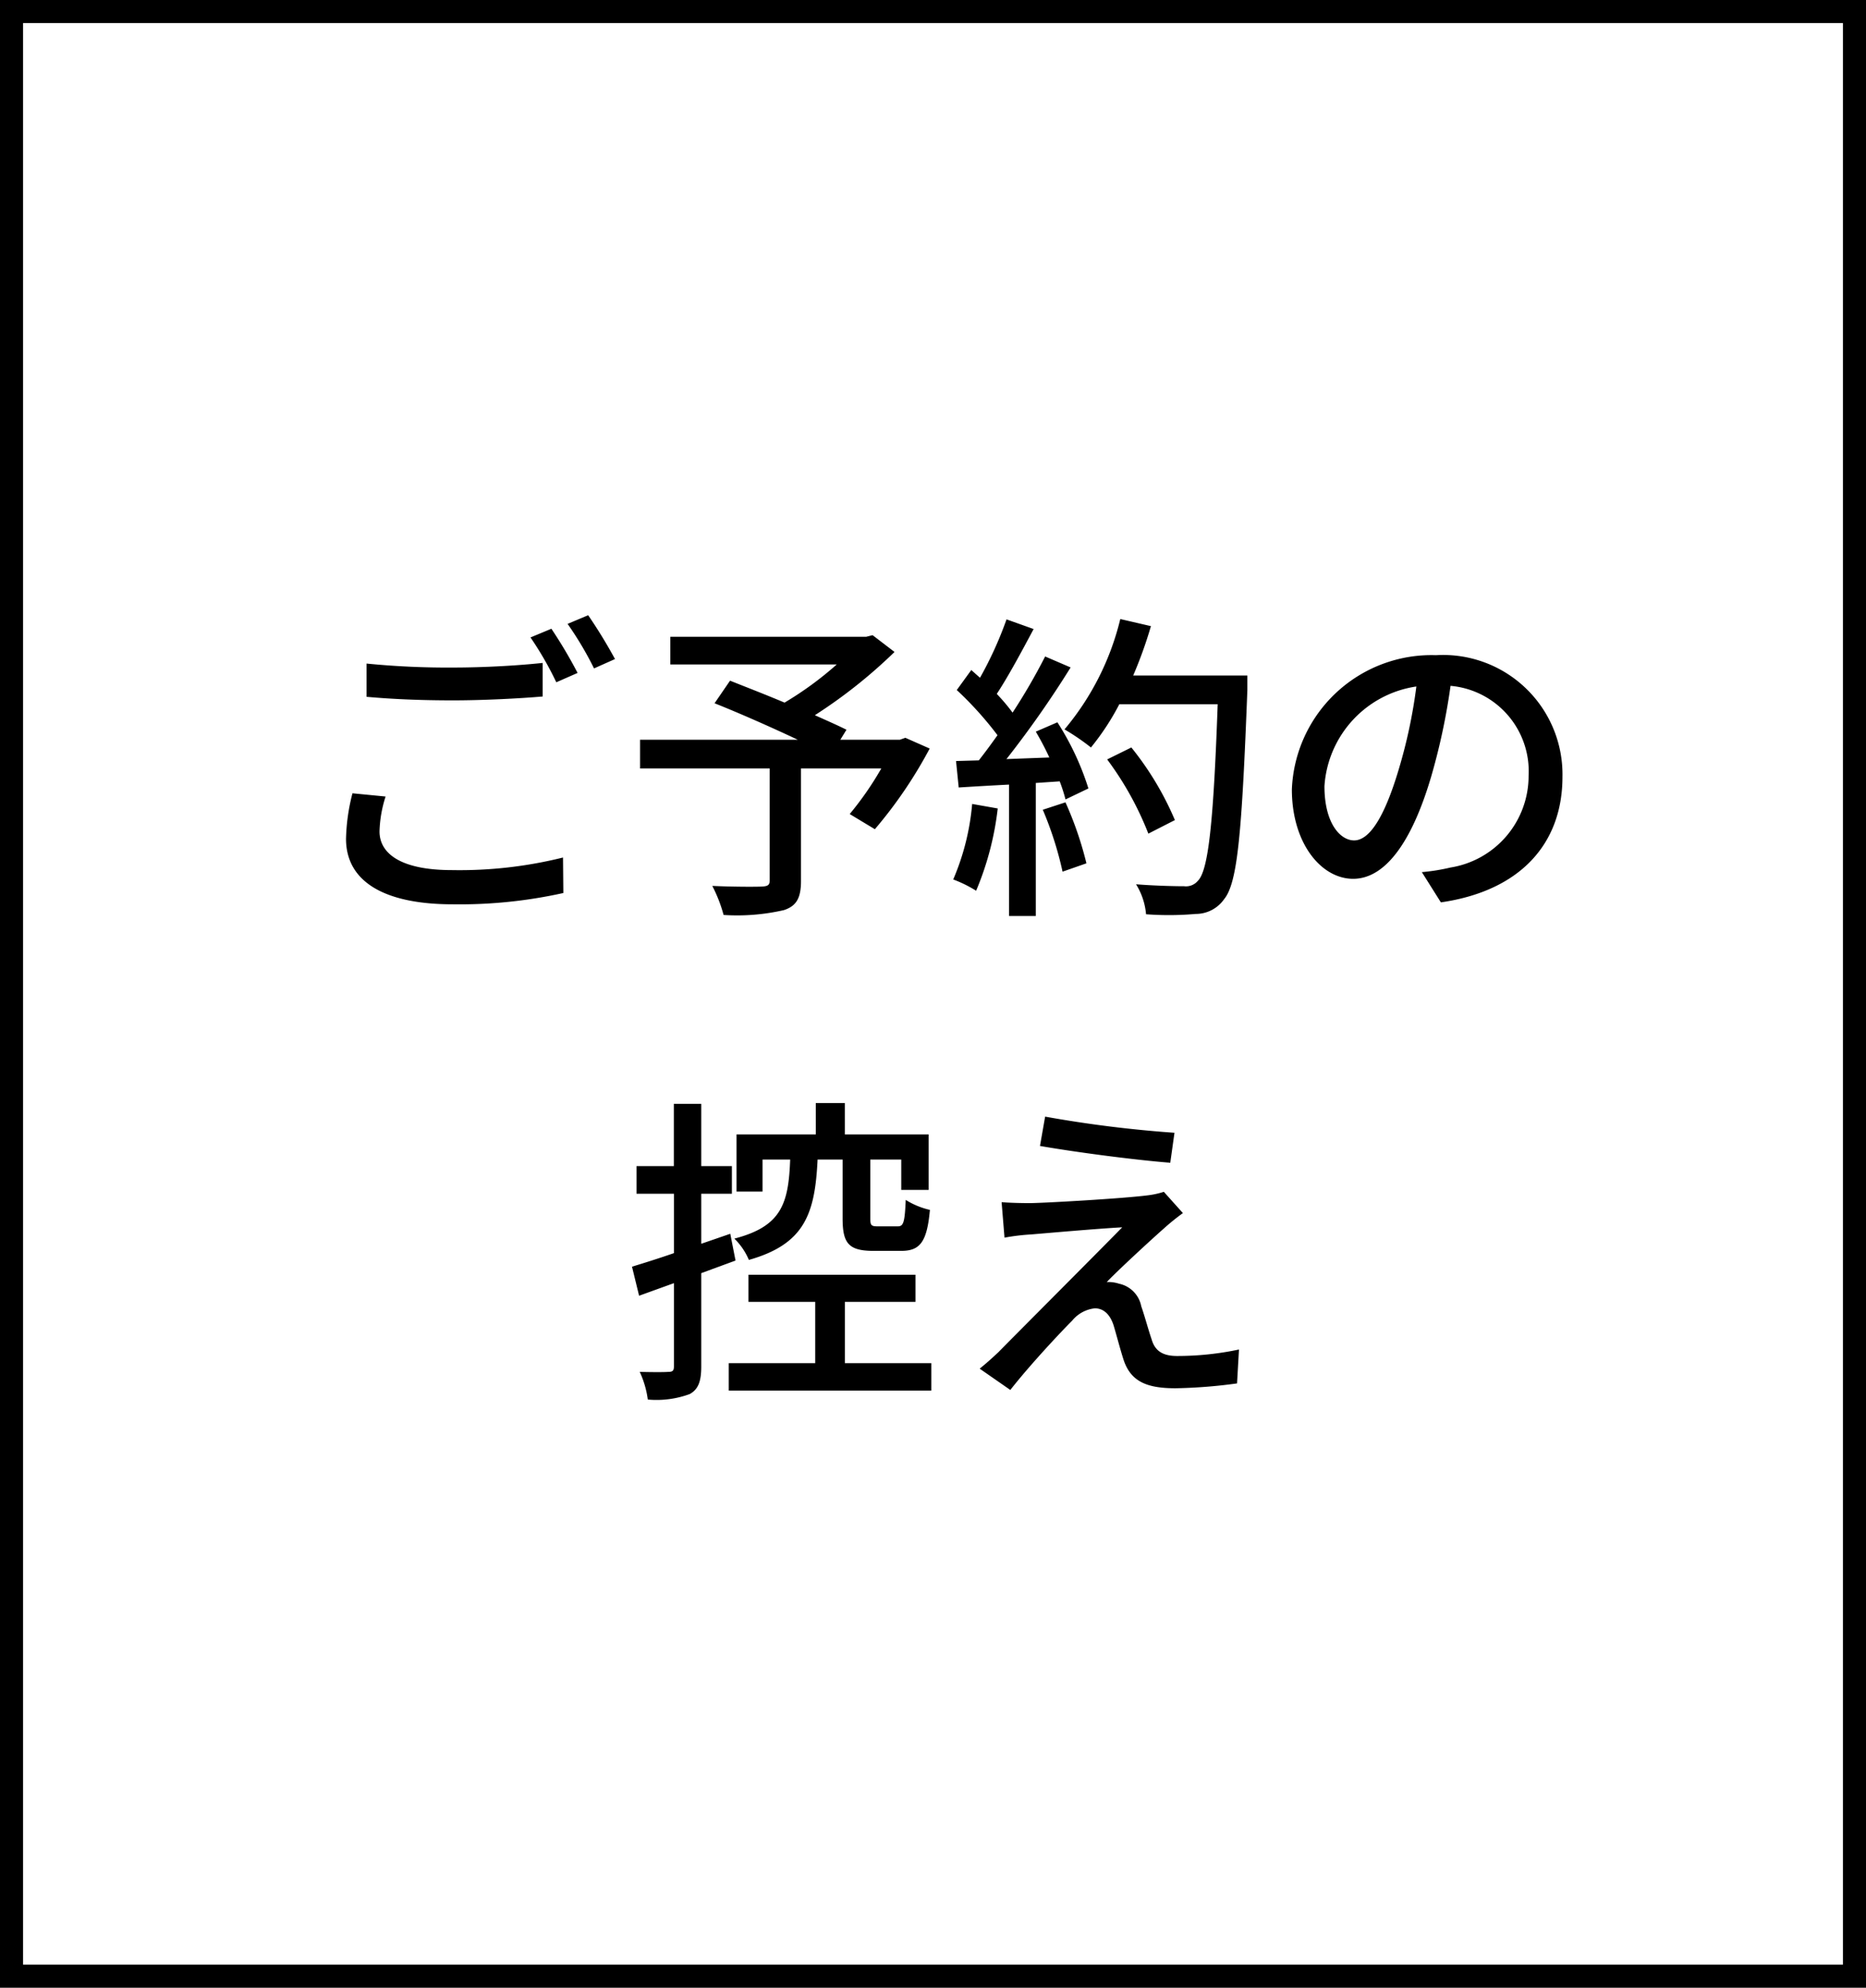
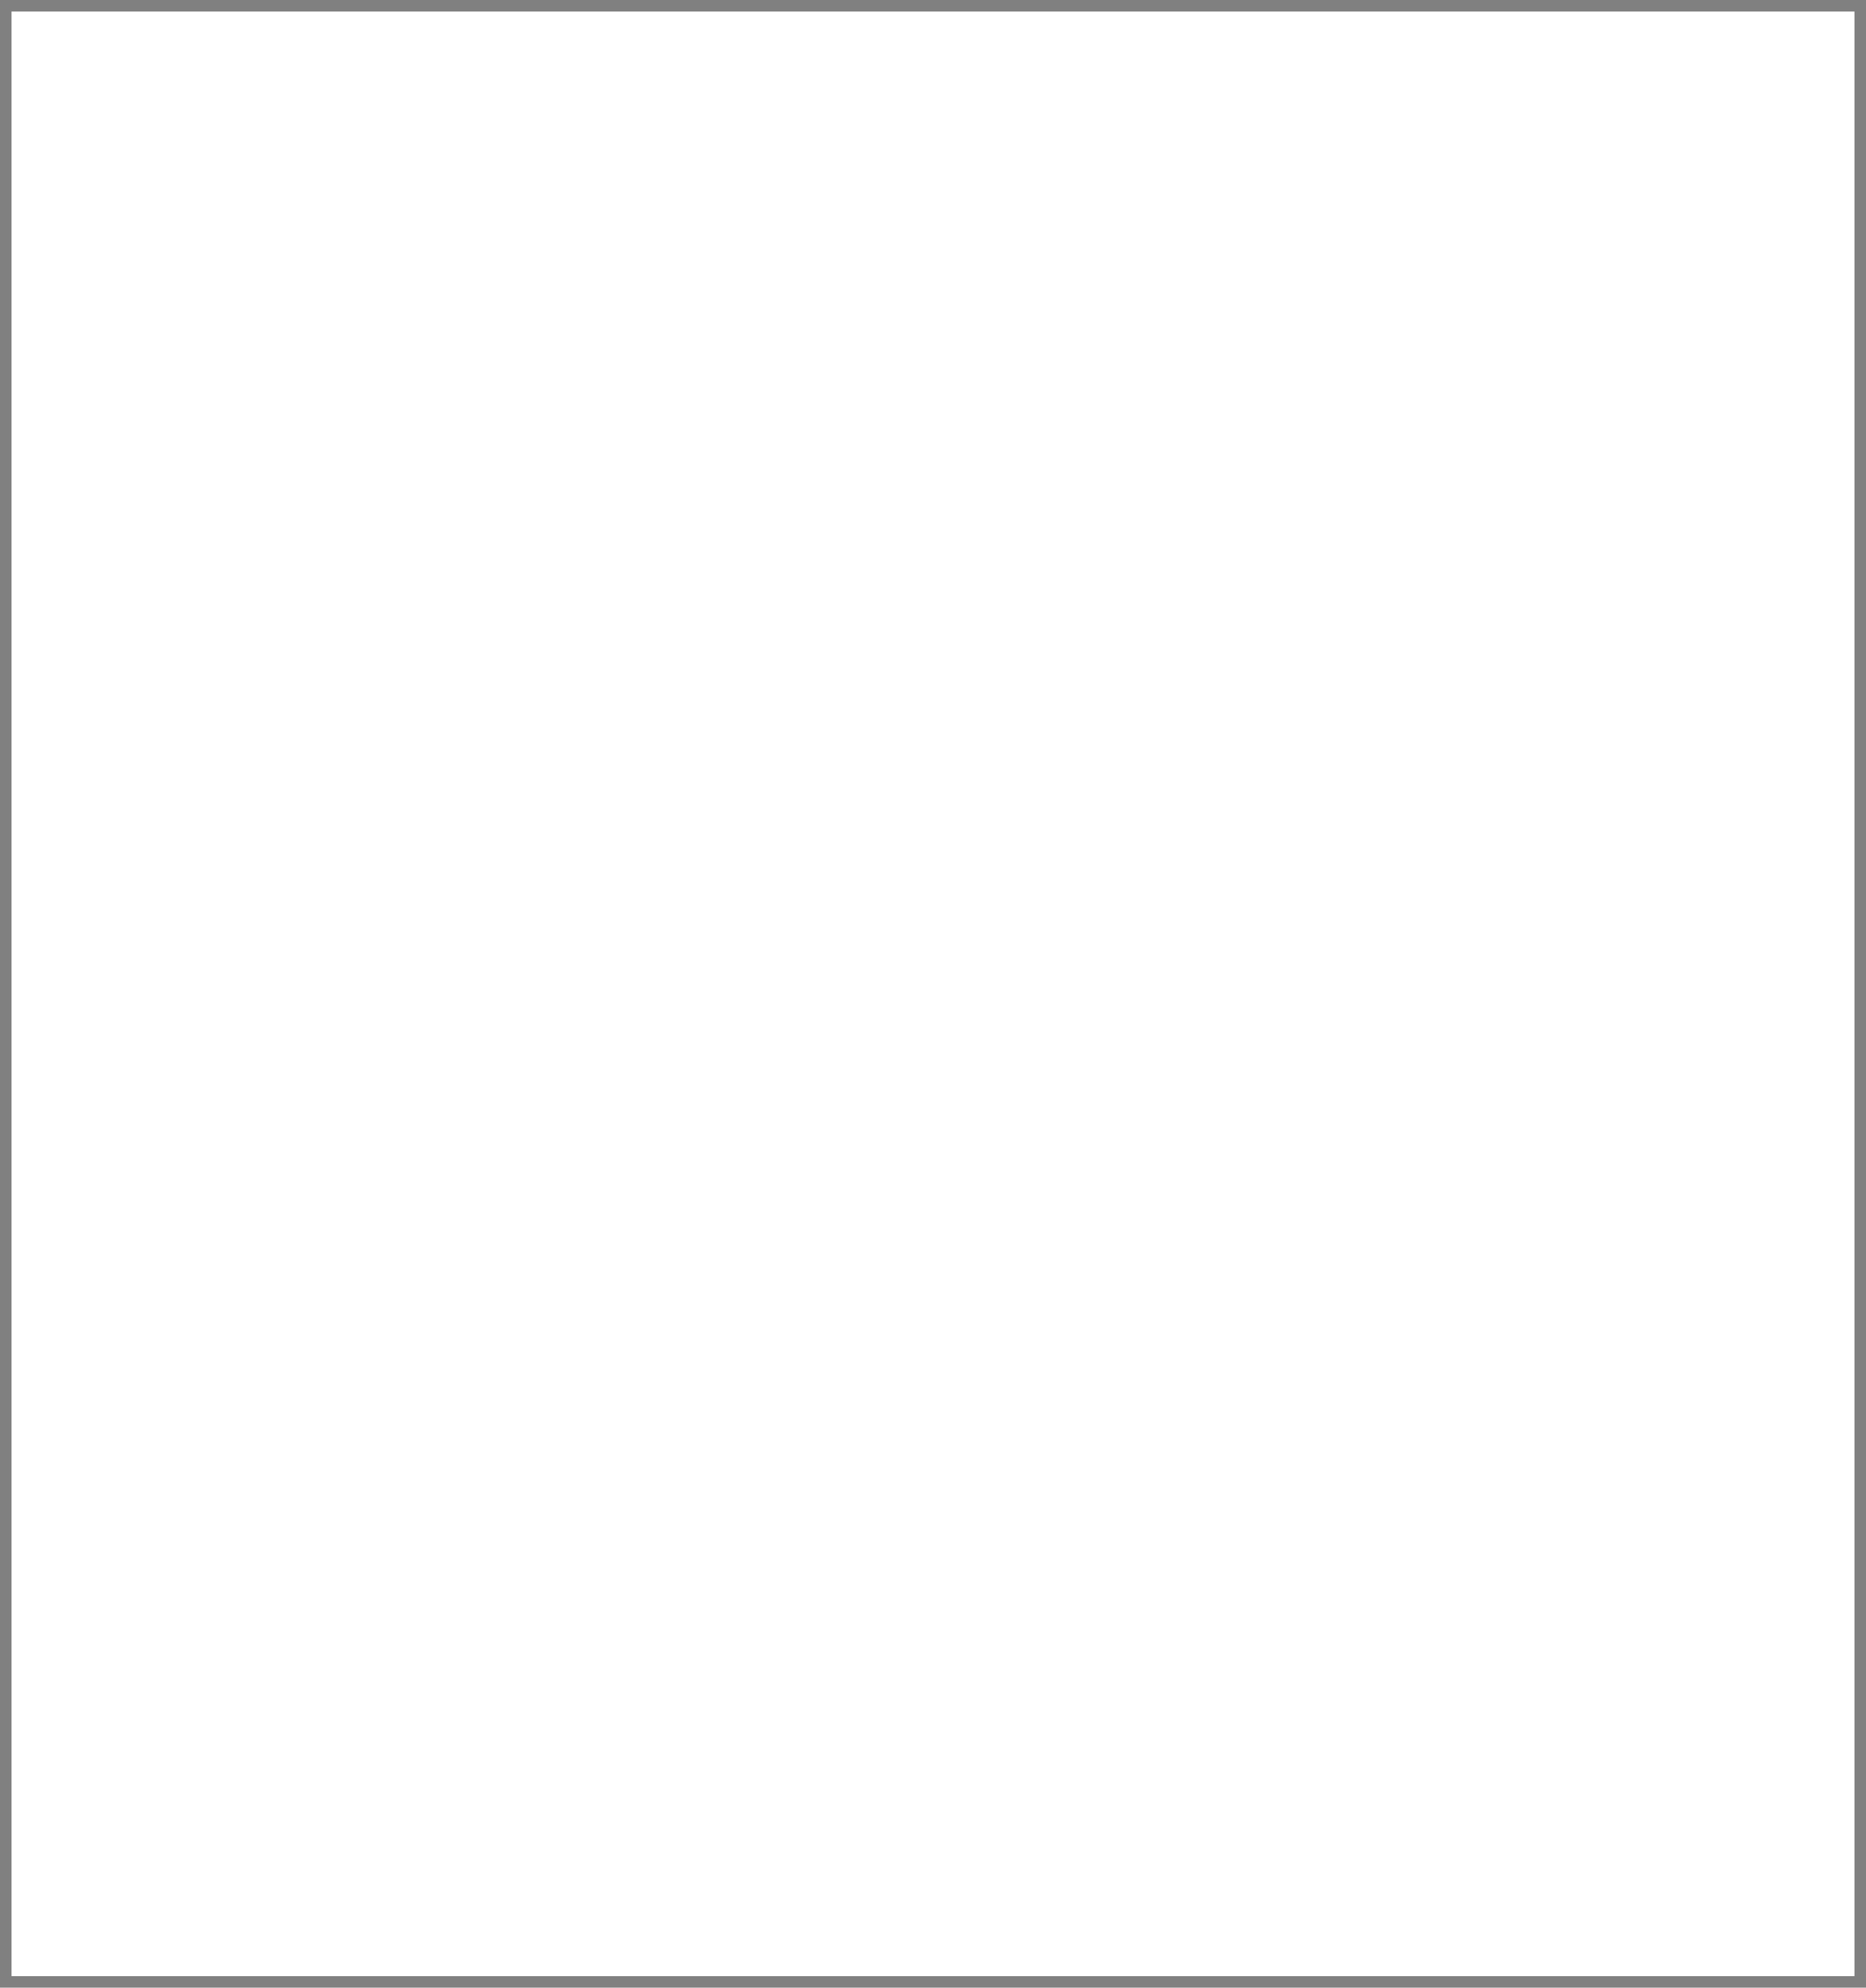
<svg xmlns="http://www.w3.org/2000/svg" width="81" height="86.234" viewBox="0 0 81 86.234">
  <rect x="0" y="0" width="81" height="86.234" fill="#808080" stroke="none" />
  <g id="Group_3815" data-name="Group 3815" transform="translate(-477 -2286)">
    <g id="Path_47406" data-name="Path 47406" transform="translate(477 2286)" fill="#fff">
      <path d="M 80.5 85.734 L 0.5 85.734 L 0.5 0.5 L 80.5 0.5 L 80.5 85.734 Z" stroke="none" />
-       <path d="M 1 1 L 1 85.234 L 80 85.234 L 80 1 L 1 1 M 0 0 L 81 0 L 81 86.234 L 0 86.234 L 0 0 Z" stroke="none" fill="#000" />
    </g>
-     <path id="Path_47457" data-name="Path 47457" d="M-25.088-9.828v1.442c1.12.1,2.324.154,3.752.154,1.316,0,2.926-.084,3.892-.168V-9.856c-1.036.112-2.534.2-3.892.2A35.76,35.76,0,0,1-25.088-9.828Zm.826,5.768L-25.7-4.2a8.576,8.576,0,0,0-.28,1.974c0,1.834,1.624,2.842,4.634,2.842a20.8,20.8,0,0,0,4.8-.49l-.014-1.54a18.58,18.58,0,0,1-4.83.546c-2.156,0-3.136-.686-3.136-1.68A5.375,5.375,0,0,1-24.262-4.06Zm7.2-7.28-.91.378a14.26,14.26,0,0,1,1.12,1.946l.924-.406A20.288,20.288,0,0,0-17.066-11.34Zm1.6-.588-.9.378a14.644,14.644,0,0,1,1.148,1.932l.91-.406A21.724,21.724,0,0,0-15.47-11.928Zm13.762,5.32-.238.084H-4.522l.266-.434c-.364-.182-.84-.392-1.372-.63A21.924,21.924,0,0,0-2.17-10.332l-.952-.728-.28.07h-8.5v1.2h7.224A14.686,14.686,0,0,1-6.944-8.134c-.826-.35-1.666-.672-2.366-.952l-.672.98C-8.89-7.672-7.5-7.056-6.37-6.524h-6.846v1.246h5.628V-.434c0,.21-.07.266-.336.28S-9.17-.14-10.08-.182a6.336,6.336,0,0,1,.49,1.26A9.066,9.066,0,0,0-6.972.868c.56-.182.742-.546.742-1.274V-5.278h3.486A13.81,13.81,0,0,1-4.116-3.3l1.092.658a19.359,19.359,0,0,0,2.38-3.5ZM1.2-3.738A10.58,10.58,0,0,1,.378-.462a5.472,5.472,0,0,1,.994.49,12.963,12.963,0,0,0,.938-3.57Zm3.066.252A15.118,15.118,0,0,1,5.124-.8L6.16-1.162a15.268,15.268,0,0,0-.91-2.646ZM3.962-6.874a12.042,12.042,0,0,1,.588,1.12l-1.862.07A43.944,43.944,0,0,0,5.474-9.66l-1.106-.476A26.09,26.09,0,0,1,2.954-7.7a8.156,8.156,0,0,0-.686-.812c.5-.756,1.092-1.862,1.6-2.814l-1.176-.42A16.144,16.144,0,0,1,1.54-9.212l-.378-.336-.63.868A15.066,15.066,0,0,1,2.3-6.72c-.28.392-.546.756-.812,1.092L.5-5.6.616-4.452C1.26-4.494,2-4.536,2.8-4.578v5.7H3.962V-4.648L5-4.718a7.053,7.053,0,0,1,.252.784l.994-.476A11.83,11.83,0,0,0,4.9-7.28ZM13.146-9.31H8.19a18.537,18.537,0,0,0,.77-2.142L7.63-11.76A11.714,11.714,0,0,1,5.208-6.972a9.732,9.732,0,0,1,1.148.784A10.882,10.882,0,0,0,7.588-8.064h4.27C11.676-2.926,11.452-.854,11-.406a.671.671,0,0,1-.6.238c-.336,0-1.176-.014-2.086-.084a2.932,2.932,0,0,1,.434,1.3,13.382,13.382,0,0,0,2.156-.014A1.5,1.5,0,0,0,12.138.392c.588-.714.77-2.9,1.008-9.072ZM10-3.038a13.208,13.208,0,0,0-1.89-3.15l-1.05.518A13.755,13.755,0,0,1,8.848-2.45ZM26.824-4.914a5.182,5.182,0,0,0-5.488-5.278,6.068,6.068,0,0,0-6.258,5.824c0,2.338,1.274,3.878,2.66,3.878s2.548-1.582,3.388-4.438a27.877,27.877,0,0,0,.84-3.934,3.722,3.722,0,0,1,3.388,3.906A4.027,4.027,0,0,1,21.966-.98a8.653,8.653,0,0,1-1.246.2L21.546.532C24.948.042,26.824-1.974,26.824-4.914Zm-10.332.406a4.68,4.68,0,0,1,3.99-4.326,22.289,22.289,0,0,1-.77,3.612c-.644,2.156-1.3,3.066-1.932,3.066C17.178-2.156,16.492-2.9,16.492-4.508ZM-4.424,11.69v2.548c0,1.078.252,1.414,1.344,1.414h1.2c.812,0,1.12-.378,1.246-1.778a3.381,3.381,0,0,1-1.05-.434c-.042.994-.1,1.148-.35,1.148H-2.9c-.28,0-.322-.042-.322-.35V11.69h1.344v1.316h1.19V10.6h-3.64V9.24h-1.26V10.6H-9.03v2.478H-7.9V11.69h1.2c-.07,1.918-.378,2.9-2.422,3.43a2.858,2.858,0,0,1,.63.924c2.422-.686,2.87-2,2.982-4.354Zm-4.648,4.382L-9.3,14.91l-1.26.434v-2.17h1.33v-1.2h-1.33v-2.7h-1.19v2.7H-13.37v1.2h1.624V15.75c-.686.238-1.316.434-1.82.588l.308,1.26,1.512-.546v3.612c0,.2-.07.238-.252.238-.154.014-.672.014-1.232,0a4.156,4.156,0,0,1,.35,1.2,4.176,4.176,0,0,0,1.82-.238c.378-.21.5-.56.5-1.2V16.618Zm4.746,4.452v-2.66H-1.26V16.688H-8.512v1.176h2.9v2.66H-9.366v1.19H-.574v-1.19Zm8.694-10.7L4.144,11.1c1.694.294,4.214.616,5.656.728l.182-1.3A52.507,52.507,0,0,1,4.368,9.828Zm5.978,4.186L9.52,13.09a3.68,3.68,0,0,1-.714.154c-1.106.14-4.326.322-5.068.336-.476,0-.938-.014-1.26-.042l.126,1.54a9.438,9.438,0,0,1,1.162-.14c.84-.07,2.9-.252,3.948-.308C6.37,16,2.982,19.39,2.352,20.034c-.322.308-.616.56-.826.728l1.33.924c.868-1.106,2.184-2.506,2.688-3.01a1.473,1.473,0,0,1,.98-.532c.35,0,.644.224.812.728.112.364.308,1.12.448,1.54.322.924,1.022,1.2,2.24,1.2a22.06,22.06,0,0,0,2.674-.21l.084-1.47a12.994,12.994,0,0,1-2.688.28c-.644,0-.966-.238-1.106-.728-.14-.406-.308-1.036-.448-1.428a1.24,1.24,0,0,0-.966-.98,1.468,1.468,0,0,0-.532-.07c.434-.462,1.89-1.806,2.478-2.324A9.863,9.863,0,0,1,10.346,14.014Z" transform="translate(518 2324.617)" />
  </g>
</svg>